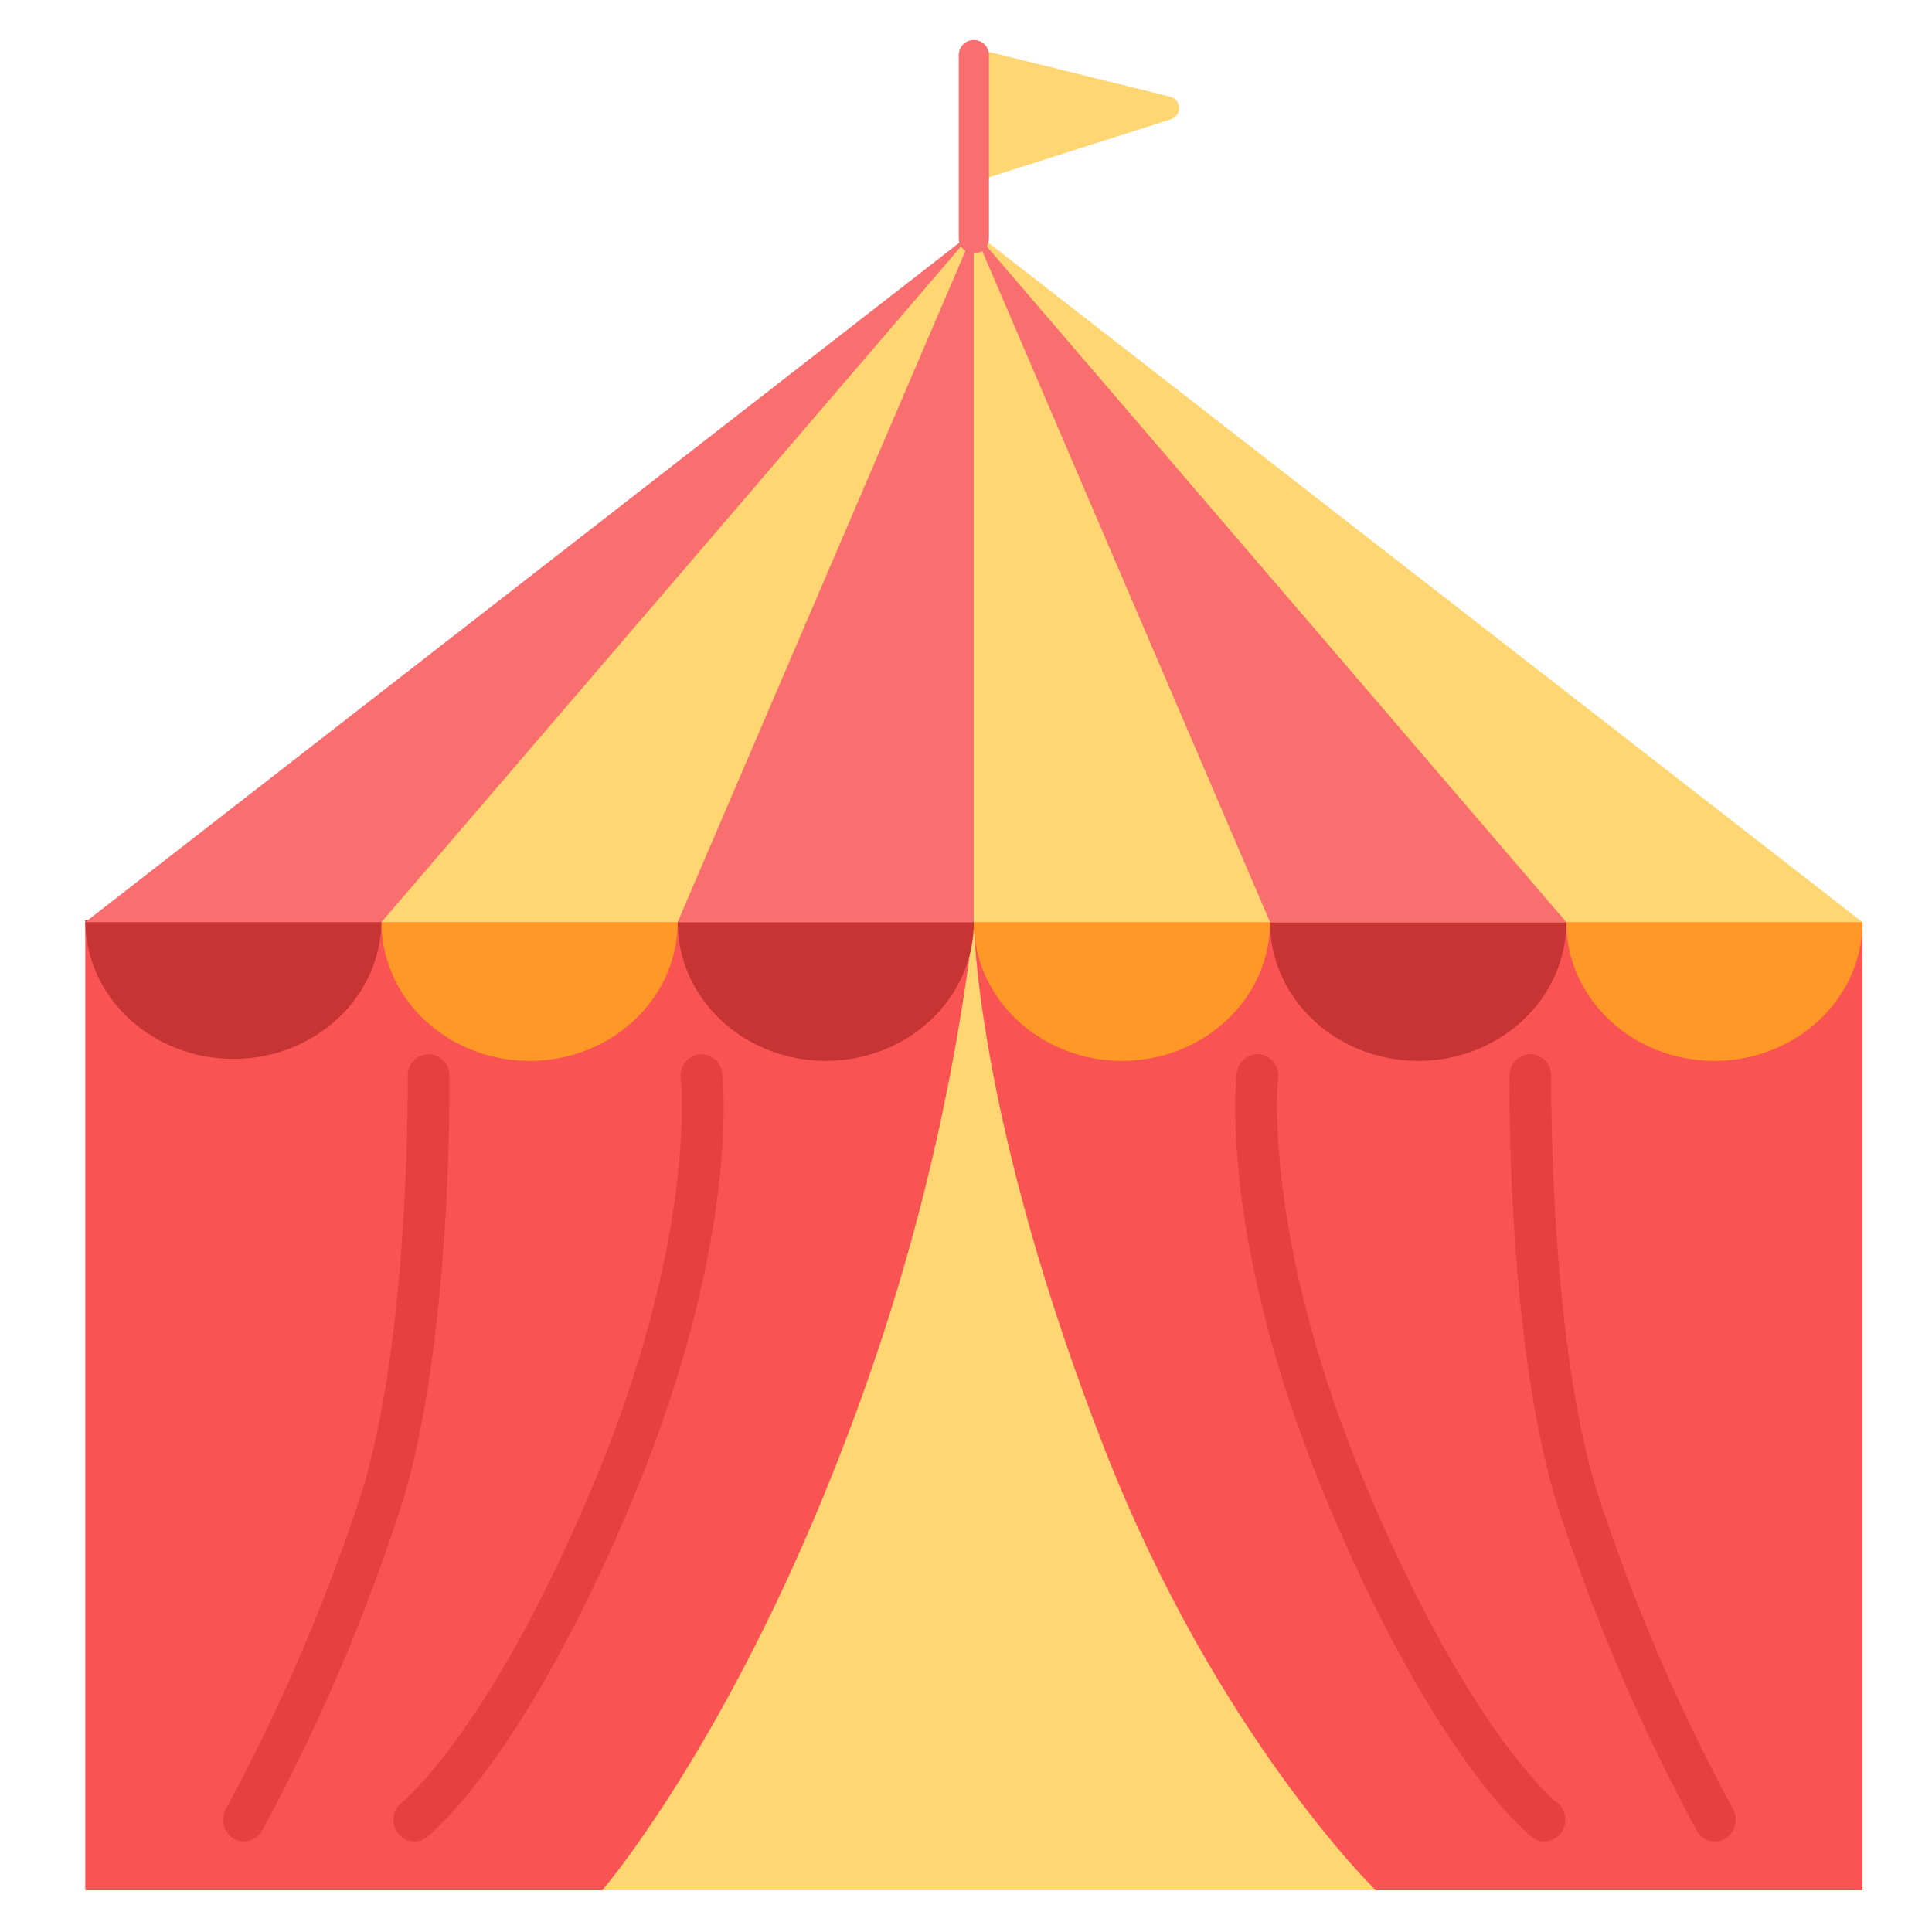
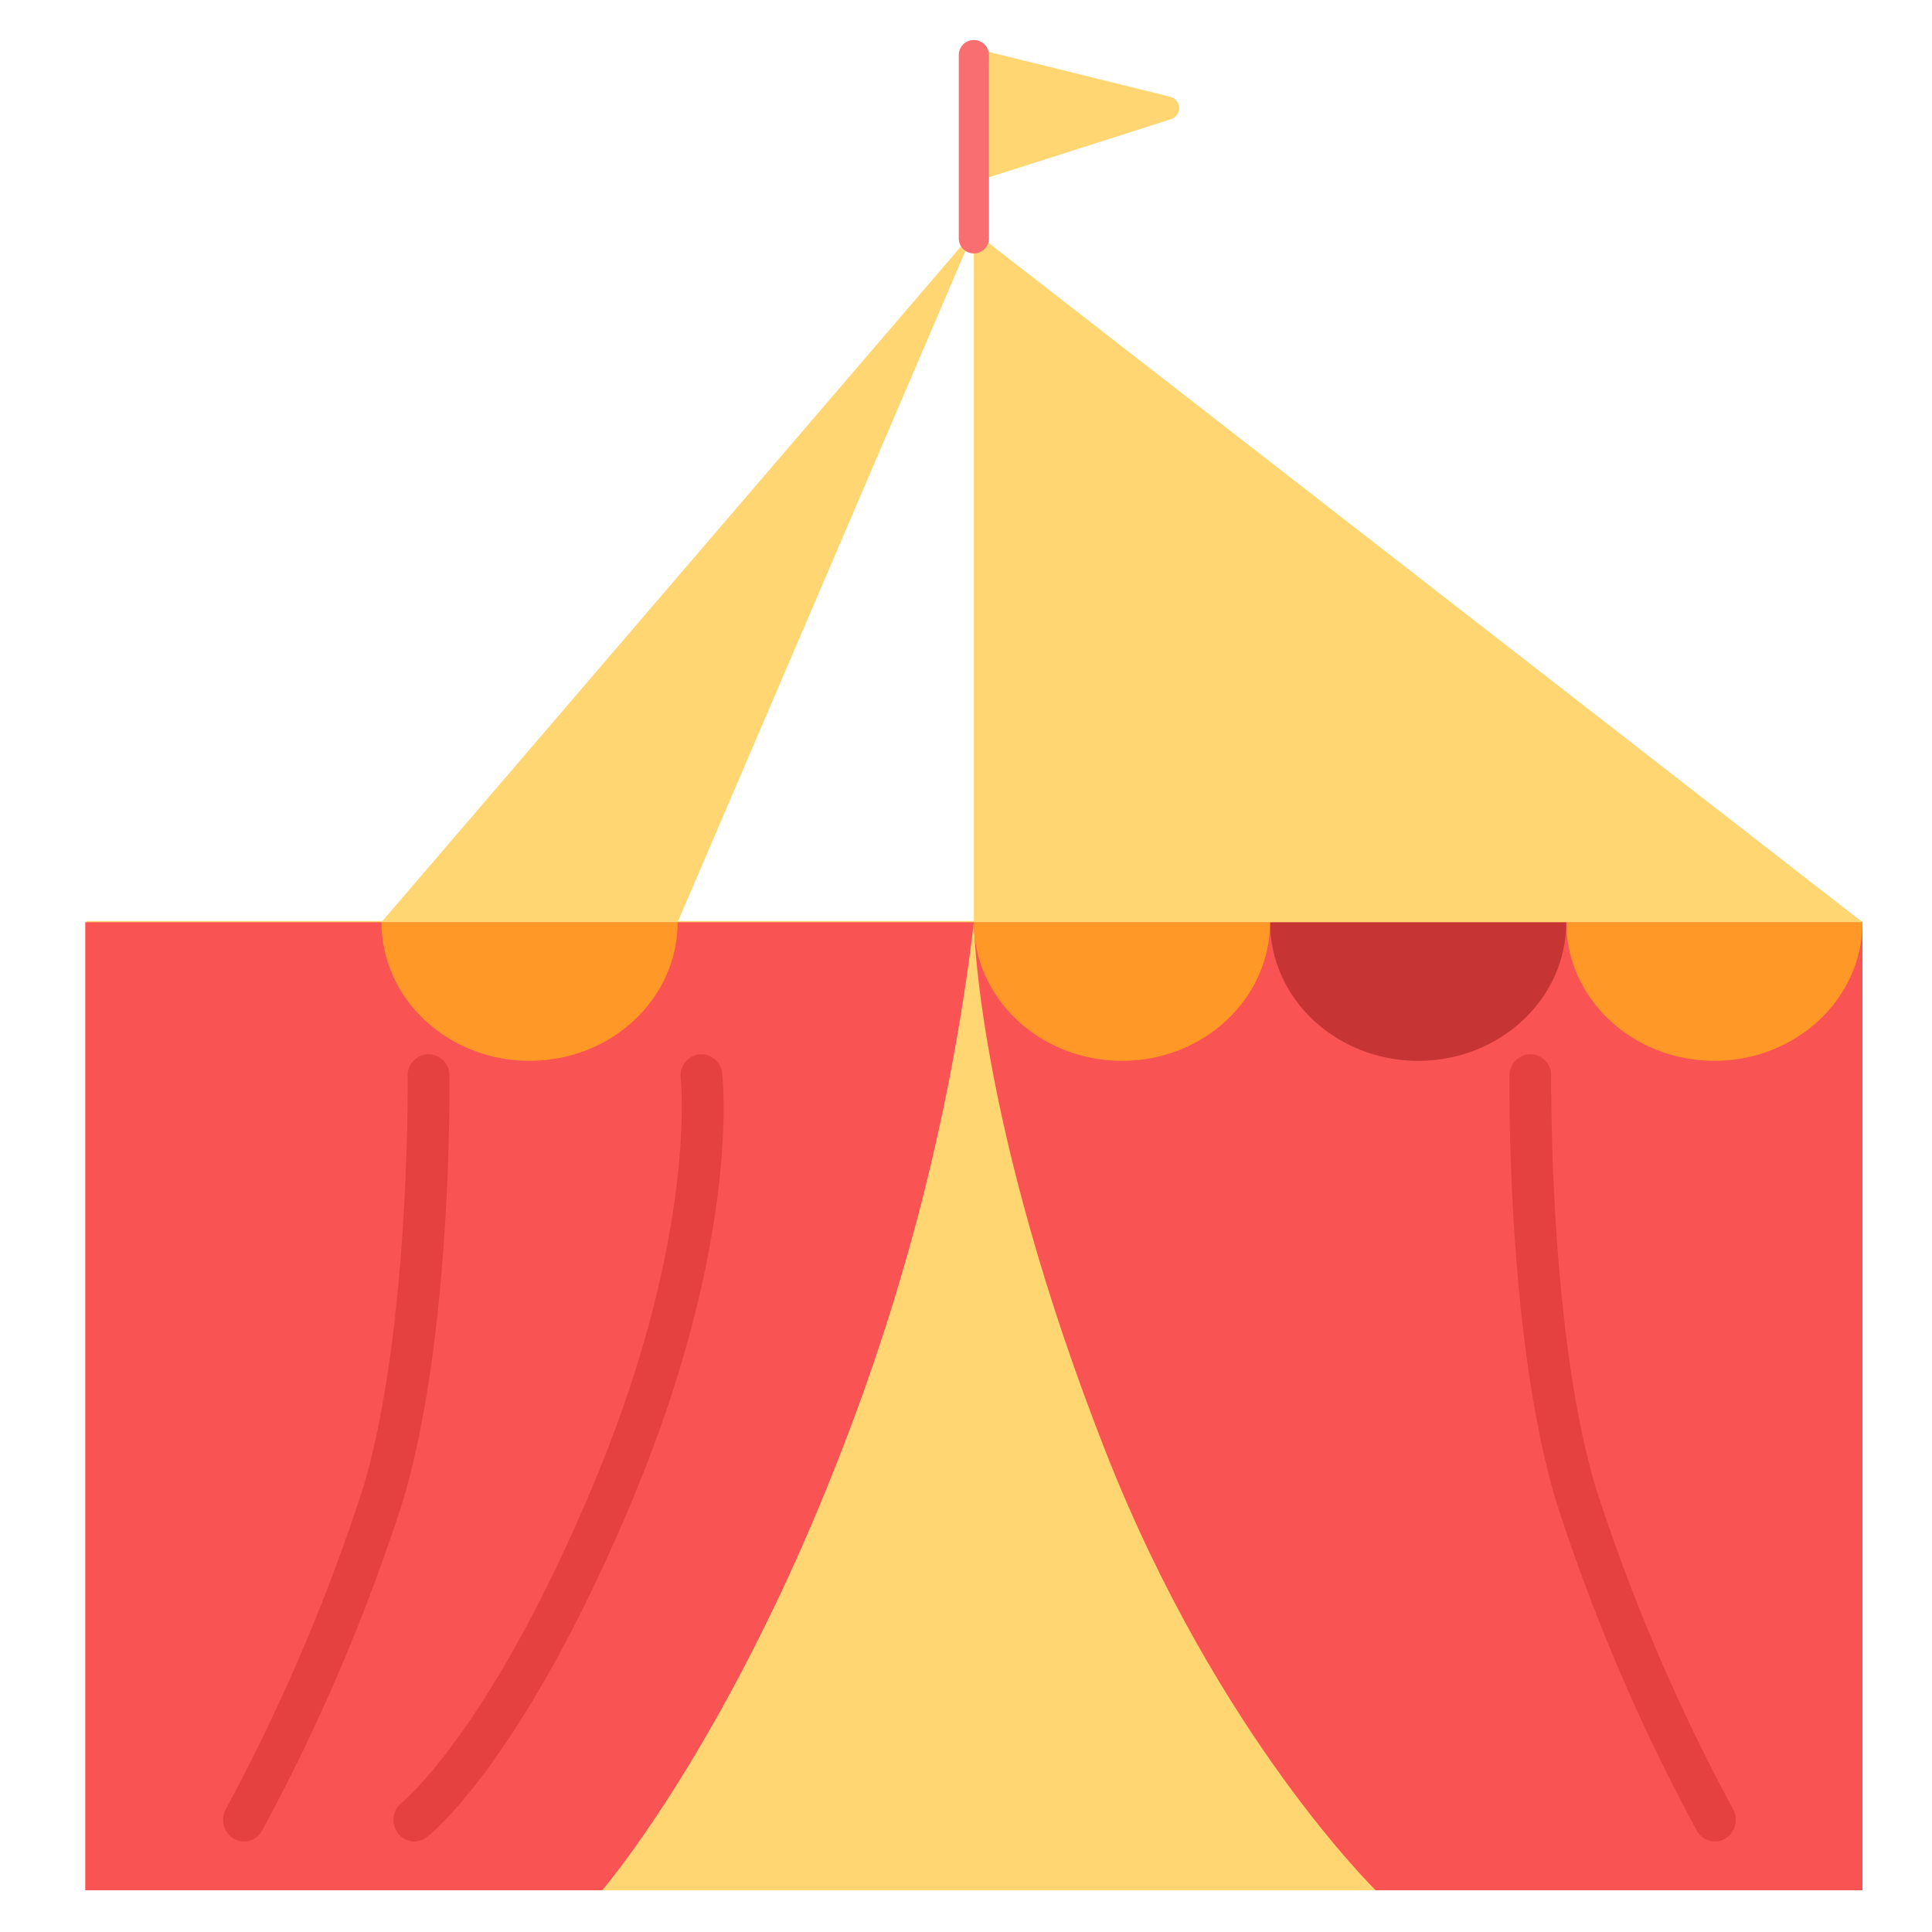
<svg xmlns="http://www.w3.org/2000/svg" width="128" height="128" viewBox="0 0 128 128">
  <title>MARQUEE</title>
  <g>
    <rect x="5.745" y="61.021" width="117.648" height="64.214" fill="#ffd671" />
    <path d="M39.9,125.235H5.649V61.1H64.521A142.917,142.917,0,0,1,55.994,95.5C48.427,115.333,39.9,125.235,39.9,125.235Z" fill="#f95353" />
-     <path d="M15.461,70.154c5.419,0,9.812-4.114,9.812-9.188H5.649C5.649,66.04,10.042,70.154,15.461,70.154Z" fill="#c63434" />
    <path d="M35.085,70.284c5.419,0,9.812-4.114,9.812-9.188H25.273C25.273,66.17,29.666,70.284,35.085,70.284Z" fill="#ff9827" />
-     <path d="M54.709,70.284c5.419,0,9.812-4.114,9.812-9.188H44.9C44.9,66.17,49.29,70.284,54.709,70.284Z" fill="#c63434" />
-     <polygon points="21.909 48.457 5.649 61.096 44.897 61.096 64.521 61.096 64.521 15.333 38.822 35.31 21.909 48.457" fill="#f96e6e" />
    <polygon points="25.273 61.096 64.521 15.333 44.897 61.096 25.273 61.096" fill="#ffd671" />
    <path d="M123.394,96.5V61.1H64.521s.123,13.154,8.736,35.088C80.646,115,91.145,125.235,91.145,125.235h32.249v-20.4" fill="#f95353" />
    <path d="M113.582,70.284c-5.419,0-9.812-4.114-9.812-9.188h19.624C123.394,66.17,119,70.284,113.582,70.284Z" fill="#ff9827" />
    <path d="M93.958,70.284c-5.419,0-9.813-4.114-9.813-9.188H103.77C103.77,66.17,99.377,70.284,93.958,70.284Z" fill="#c63434" />
    <path d="M74.333,70.284c-5.419,0-9.812-4.114-9.812-9.188H84.145C84.145,66.17,79.752,70.284,74.333,70.284Z" fill="#ff9827" />
    <polyline points="64.521 15.333 123.394 61.096 84.145 61.096 64.521 61.096 64.521 15.333" fill="#ffd671" />
-     <polyline points="64.521 15.333 103.77 61.096 84.145 61.096 64.521 15.333" fill="#f96e6e" />
-     <path d="M65.483,3.429,77.528,6.408A.776.776,0,0,1,77.577,7.9L65.532,11.744a.776.776,0,0,1-1.011-.739V4.182A.776.776,0,0,1,65.483,3.429Z" fill="#ffd671" />
+     <path d="M65.483,3.429,77.528,6.408A.776.776,0,0,1,77.577,7.9L65.532,11.744V4.182A.776.776,0,0,1,65.483,3.429Z" fill="#ffd671" />
    <path d="M64.521,16.791a1,1,0,0,1-1-1V3.65a1,1,0,0,1,2,0V15.791A1,1,0,0,1,64.521,16.791Z" fill="#f96e6e" />
    <path d="M27.451,122a1.366,1.366,0,0,1-1.112-.579,1.467,1.467,0,0,1,.287-2c.052-.04,5.835-4.714,12.684-21.061,6.911-16.492,5.8-26.808,5.79-26.909a1.422,1.422,0,0,1,1.2-1.595A1.4,1.4,0,0,1,47.843,71.1c.053.449,1.209,11.2-6,28.4s-13.316,22.023-13.572,22.221A1.345,1.345,0,0,1,27.451,122Z" fill="#e54141" />
    <path d="M16.163,122a1.341,1.341,0,0,1-.687-.19,1.461,1.461,0,0,1-.511-1.954,126.714,126.714,0,0,0,9.092-21.283c3.121-10.416,2.955-27.113,2.953-27.28a1.41,1.41,0,0,1,1.364-1.45h.018a1.407,1.407,0,0,1,1.382,1.413c.008.7.174,17.313-3.077,28.165a127.3,127.3,0,0,1-9.334,21.859A1.373,1.373,0,0,1,16.163,122Z" fill="#e54141" />
-     <path d="M102.332,122a1.348,1.348,0,0,1-.823-.281c-.256-.2-6.368-5.026-13.572-22.221s-6.05-27.948-6-28.4a1.4,1.4,0,0,1,1.539-1.248,1.422,1.422,0,0,1,1.2,1.591h0c-.012.1-1.088,10.5,5.788,26.913,6.912,16.5,12.627,21.017,12.684,21.061a1.468,1.468,0,0,1,.287,2A1.363,1.363,0,0,1,102.332,122Z" fill="#e54141" />
    <path d="M113.619,122a1.37,1.37,0,0,1-1.2-.72,127.122,127.122,0,0,1-9.334-21.859C99.834,88.569,100,71.958,100.009,71.256a1.407,1.407,0,0,1,1.382-1.413h.018a1.409,1.409,0,0,1,1.364,1.45c0,.167-.169,16.864,2.952,27.28a126.654,126.654,0,0,0,9.092,21.283,1.46,1.46,0,0,1-.511,1.954A1.338,1.338,0,0,1,113.619,122Z" fill="#e54141" />
  </g>
</svg>